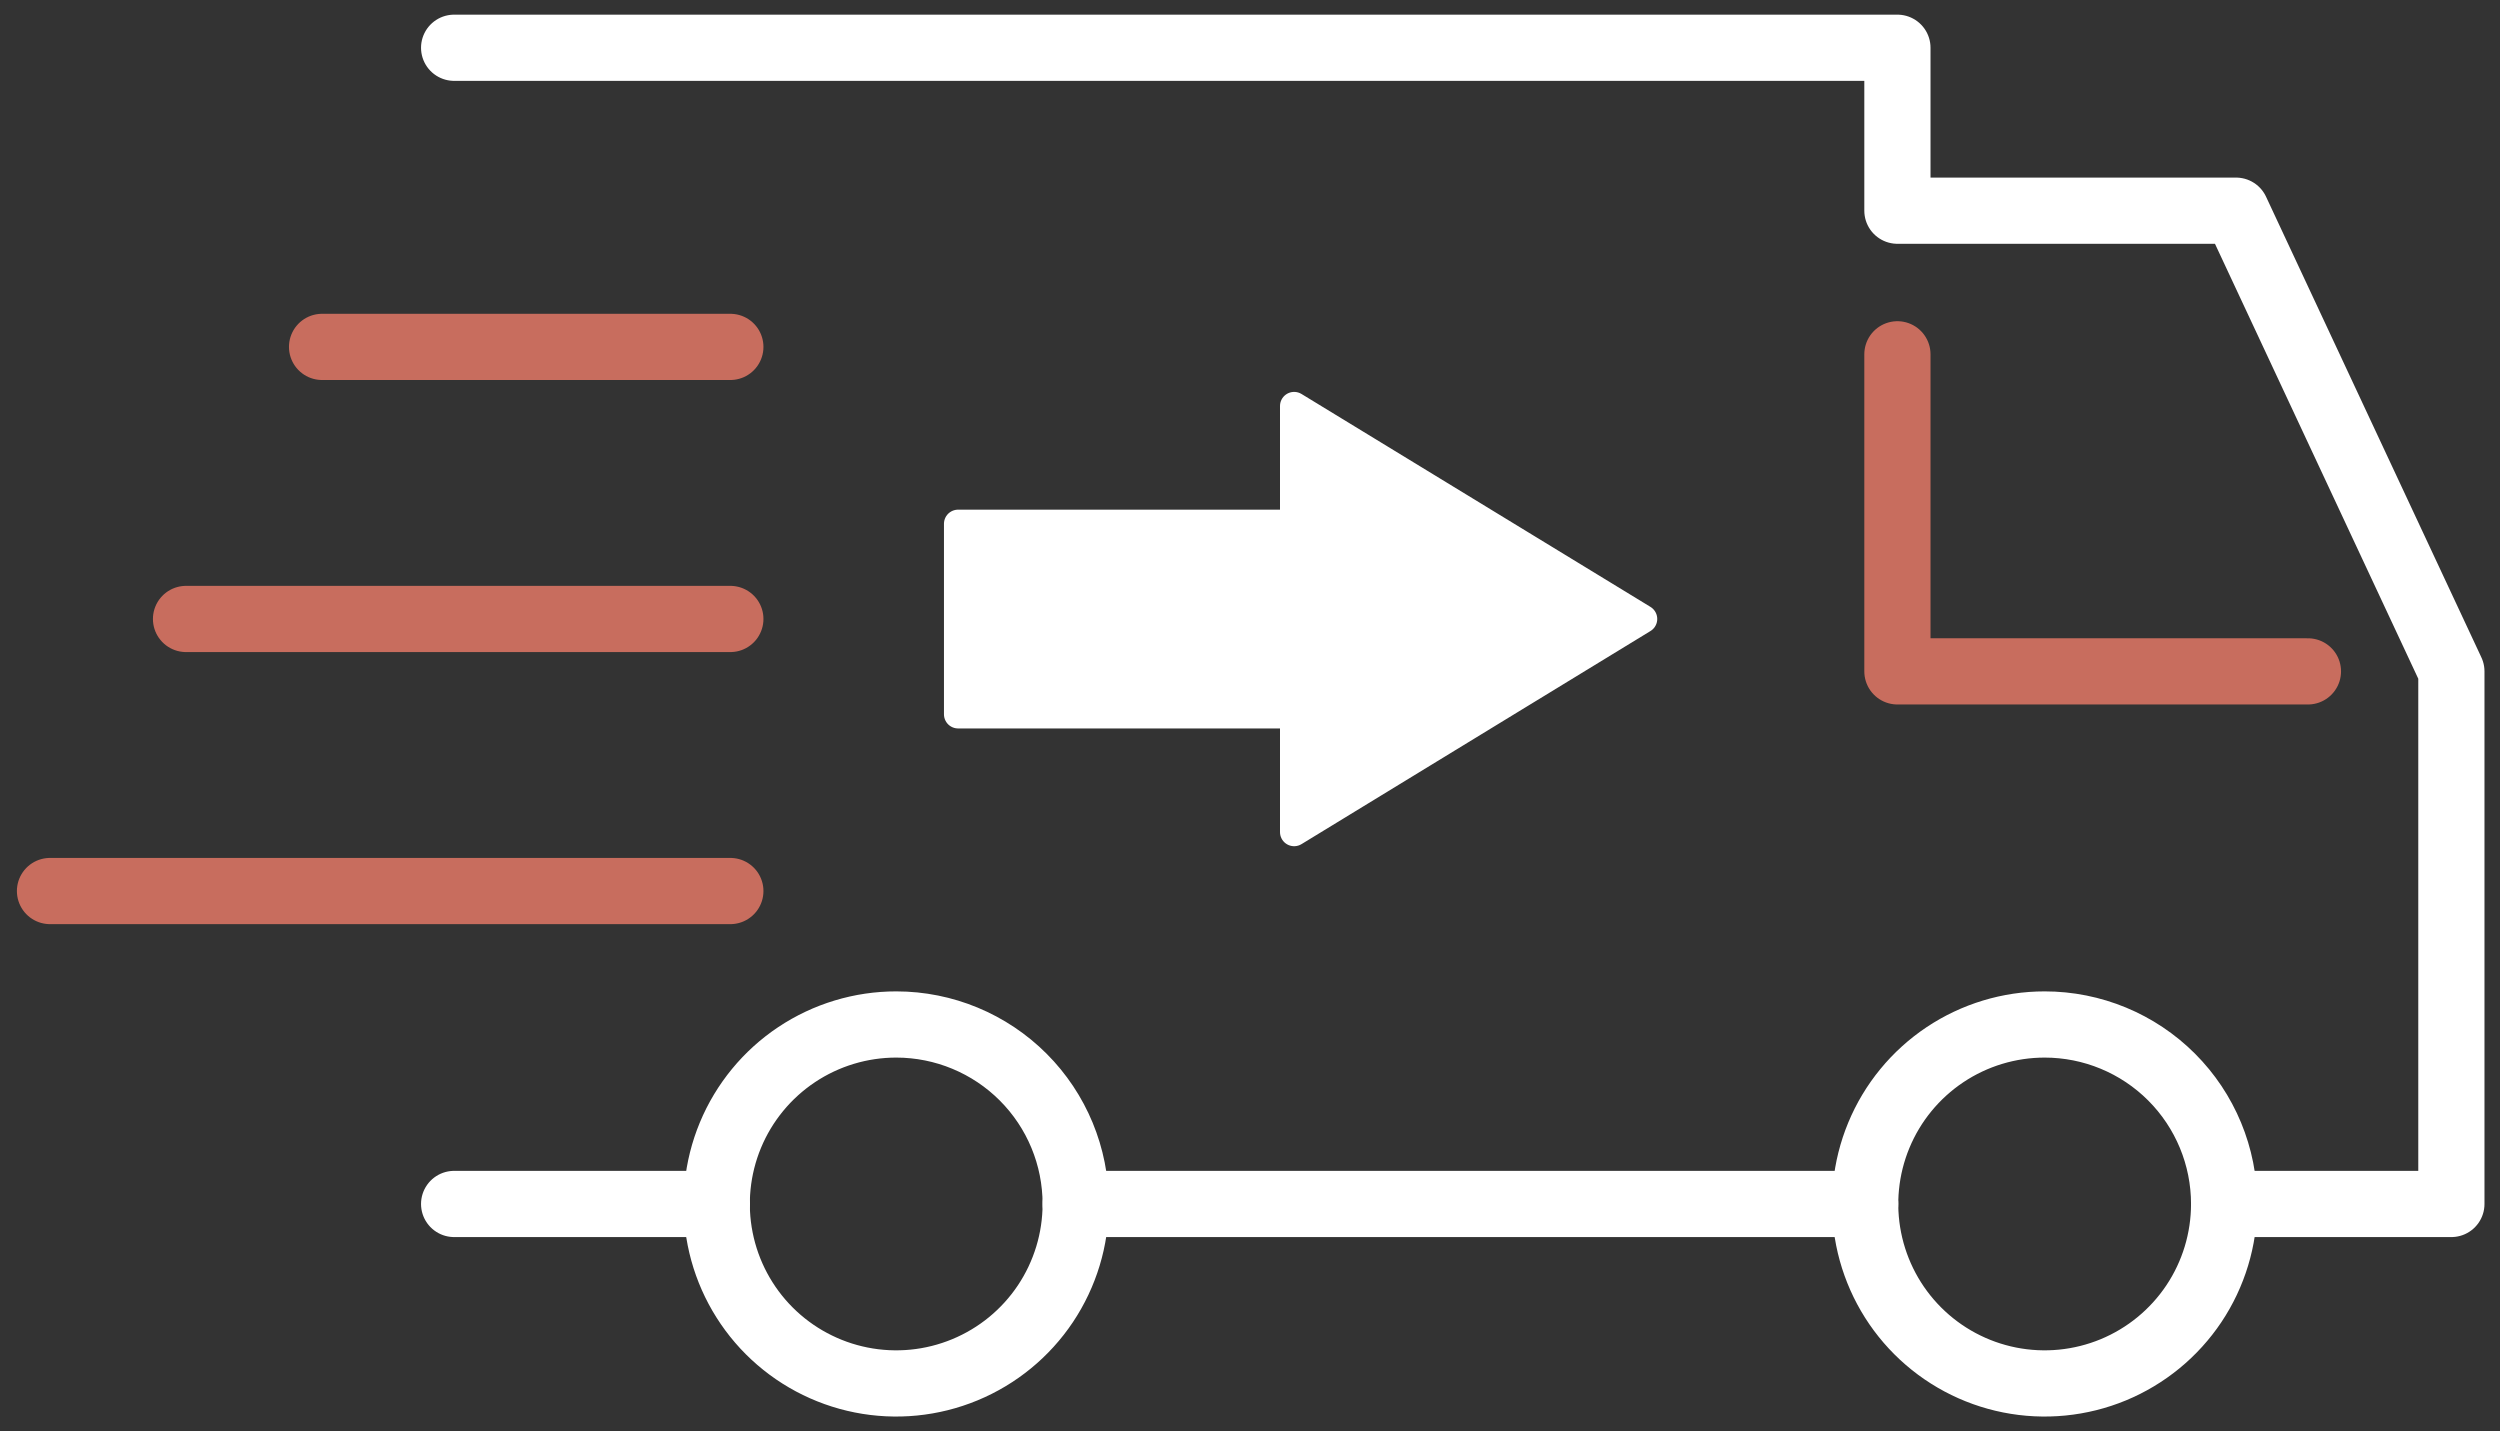
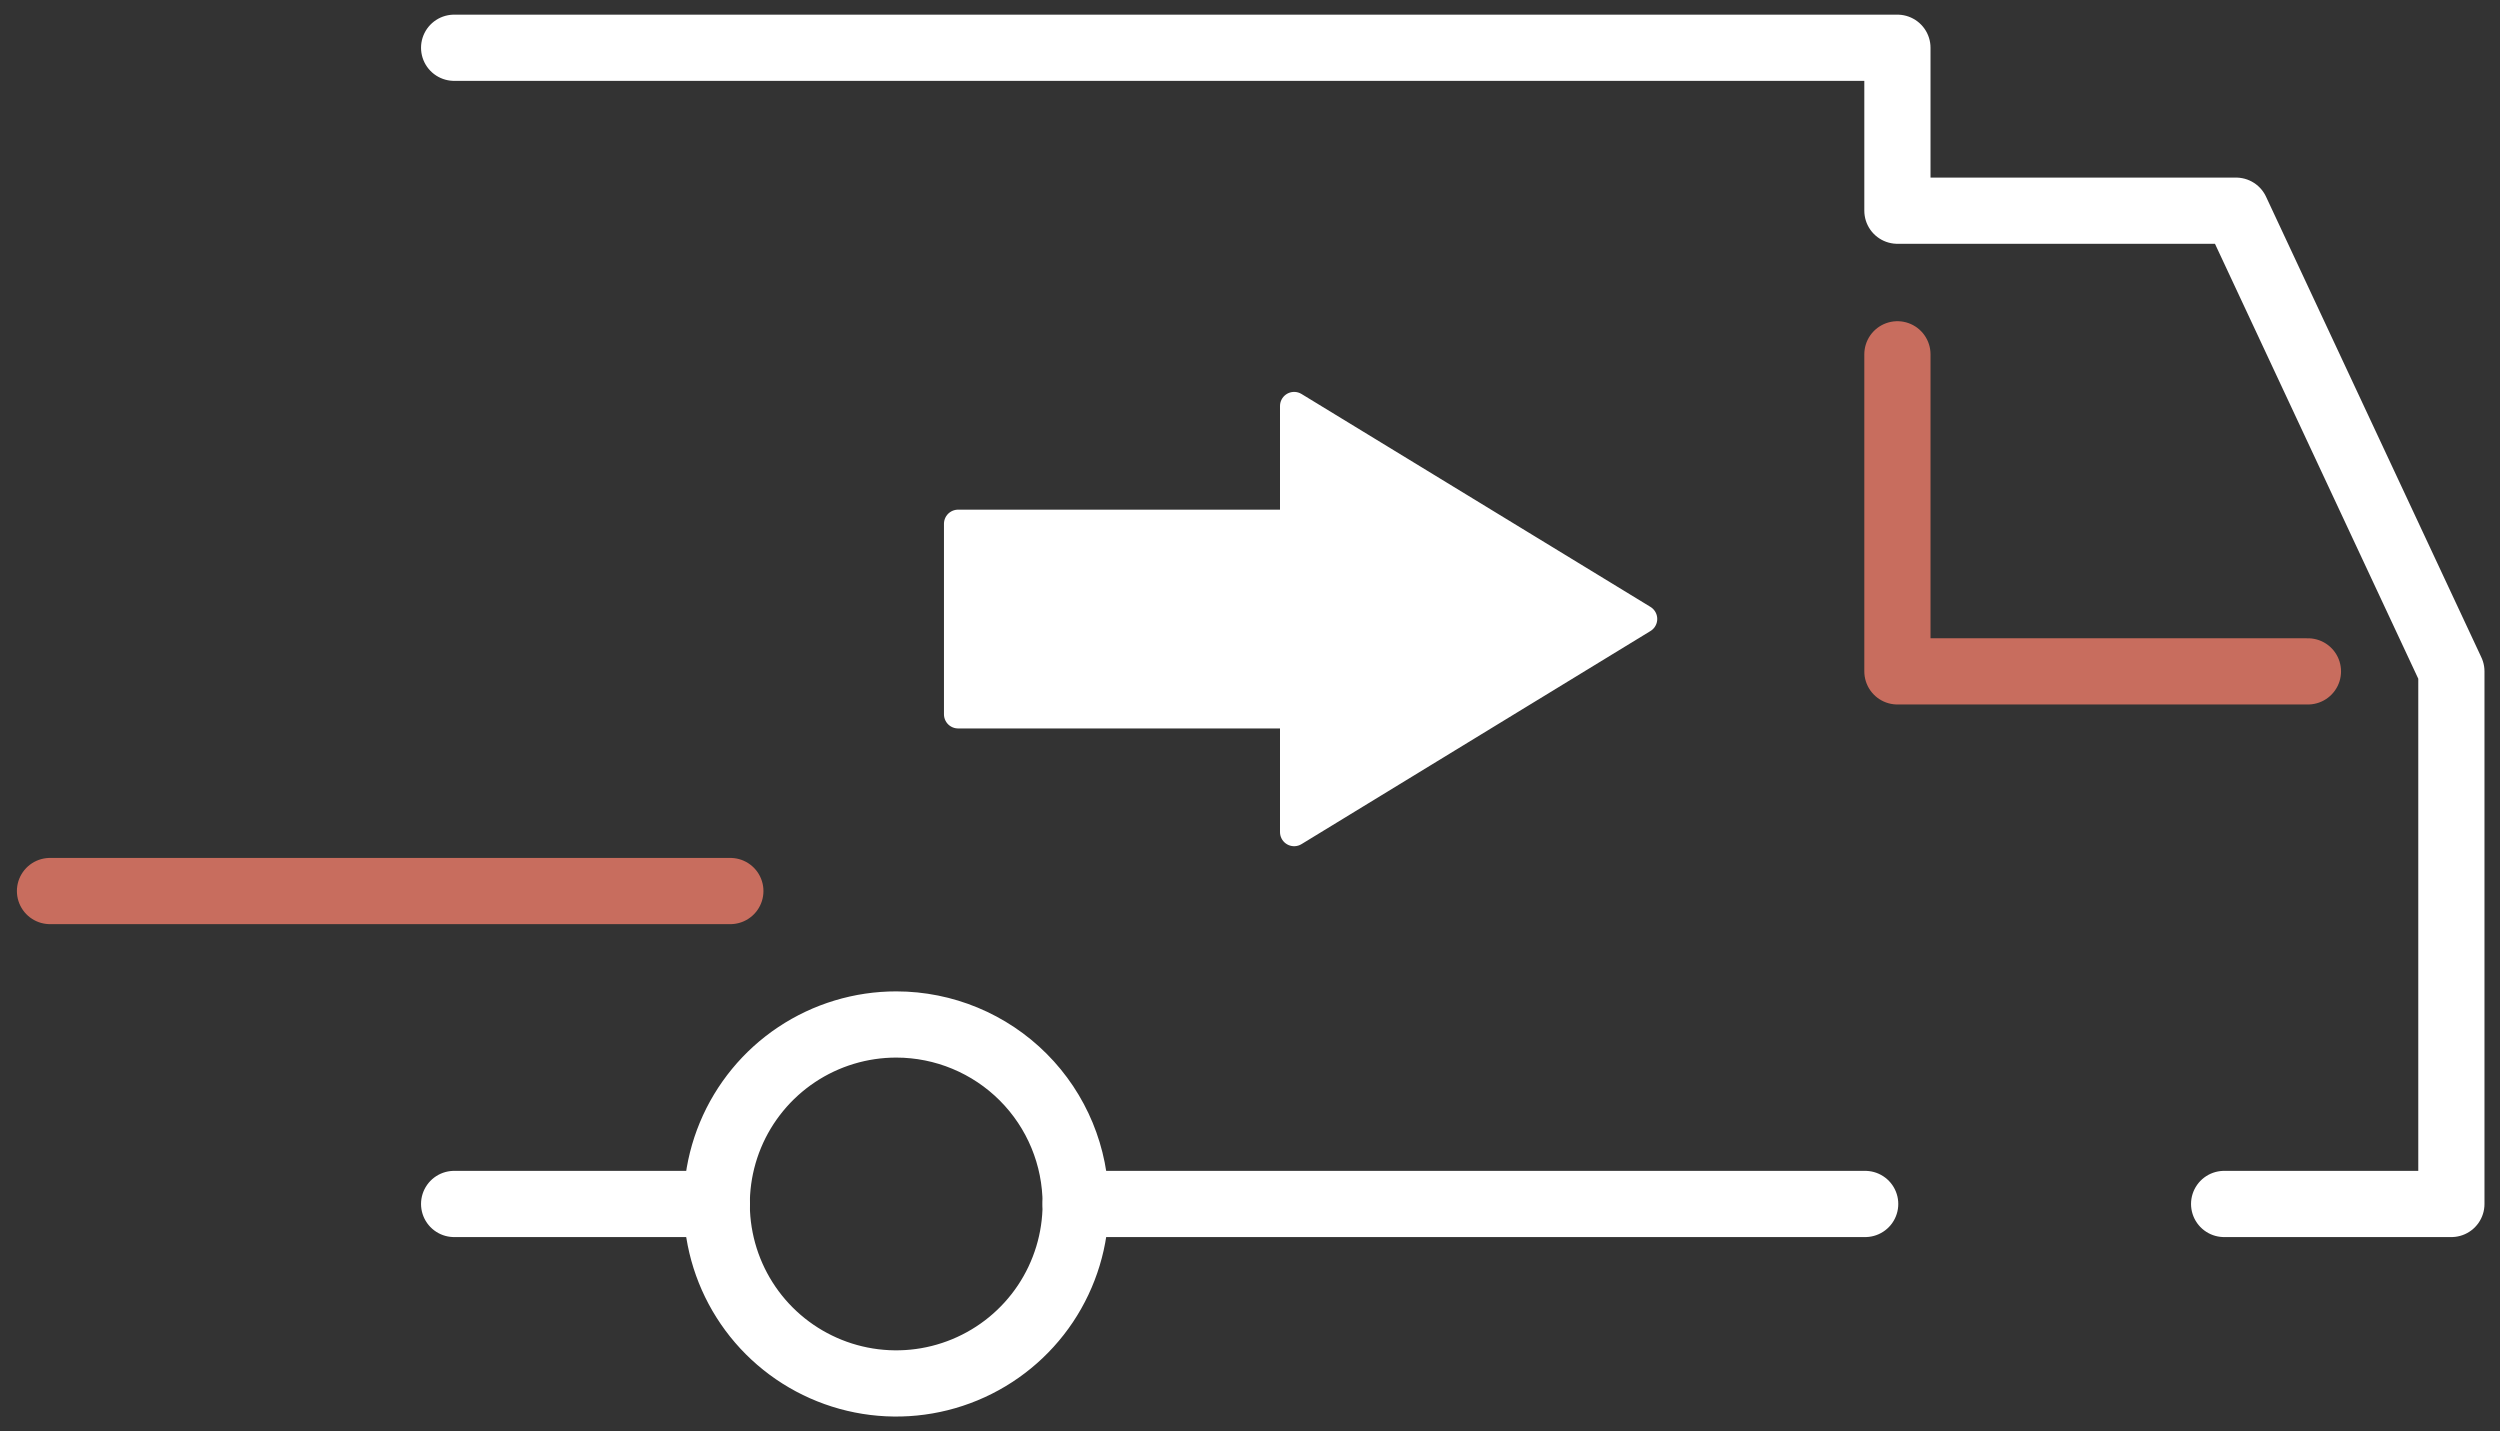
<svg xmlns="http://www.w3.org/2000/svg" width="145" height="83" viewBox="0 0 145 83" fill="none">
  <rect x="0" y="0" width="145" height="83" fill="#333333" stroke="none" />
  <path d="M110.05 20.55V38.94H133.86" stroke="#C86D5E" stroke-width="3.84" stroke-linecap="round" stroke-linejoin="round" />
  <path d="M26.34 69.83H41.58" stroke="white" stroke-width="3.84" stroke-linecap="round" stroke-linejoin="round" />
  <path d="M129 69.83H142.18V38.94L129.69 12.22H110.05V2.77H26.34" stroke="white" stroke-width="3.84" stroke-linecap="round" stroke-linejoin="round" />
  <path d="M62.39 69.83H108.18" stroke="white" stroke-width="3.84" stroke-linecap="round" stroke-linejoin="round" />
  <path d="M62.39 69.83C62.39 71.889 61.779 73.902 60.635 75.615C59.491 77.327 57.864 78.661 55.961 79.448C54.059 80.236 51.965 80.442 49.946 80.039C47.926 79.637 46.071 78.644 44.615 77.188C43.16 75.731 42.169 73.875 41.769 71.855C41.368 69.835 41.576 67.741 42.365 65.839C43.155 63.937 44.491 62.312 46.204 61.169C47.917 60.027 49.931 59.418 51.99 59.42C54.749 59.423 57.395 60.521 59.345 62.473C61.295 64.425 62.39 67.071 62.39 69.83Z" stroke="white" stroke-width="3.84" stroke-linecap="round" stroke-linejoin="round" />
-   <path d="M129 69.83C129 71.889 128.39 73.902 127.246 75.614C126.102 77.325 124.476 78.66 122.574 79.448C120.672 80.235 118.578 80.442 116.559 80.04C114.54 79.638 112.685 78.647 111.229 77.191C109.773 75.735 108.782 73.88 108.38 71.861C107.978 69.841 108.185 67.748 108.972 65.846C109.76 63.944 111.095 62.318 112.807 61.174C114.519 60.031 116.531 59.42 118.59 59.42C121.351 59.42 123.999 60.517 125.951 62.469C127.903 64.421 129 67.069 129 69.83Z" stroke="white" stroke-width="3.84" stroke-linecap="round" stroke-linejoin="round" />
  <path d="M55.57 30.38H75.06V23.55L95.3 35.9L75.06 48.26V41.43H55.57V30.38Z" fill="white" stroke="white" stroke-width="1.64" stroke-linecap="round" stroke-linejoin="round" />
-   <path d="M10.79 35.9H42.36" stroke="#C86D5E" stroke-width="3.84" stroke-linecap="round" stroke-linejoin="round" />
-   <path d="M18.68 20.12H42.36" stroke="#C86D5E" stroke-width="3.84" stroke-linecap="round" stroke-linejoin="round" />
  <path d="M2.9 51.68H42.36" stroke="#C86D5E" stroke-width="3.84" stroke-linecap="round" stroke-linejoin="round" />
</svg>